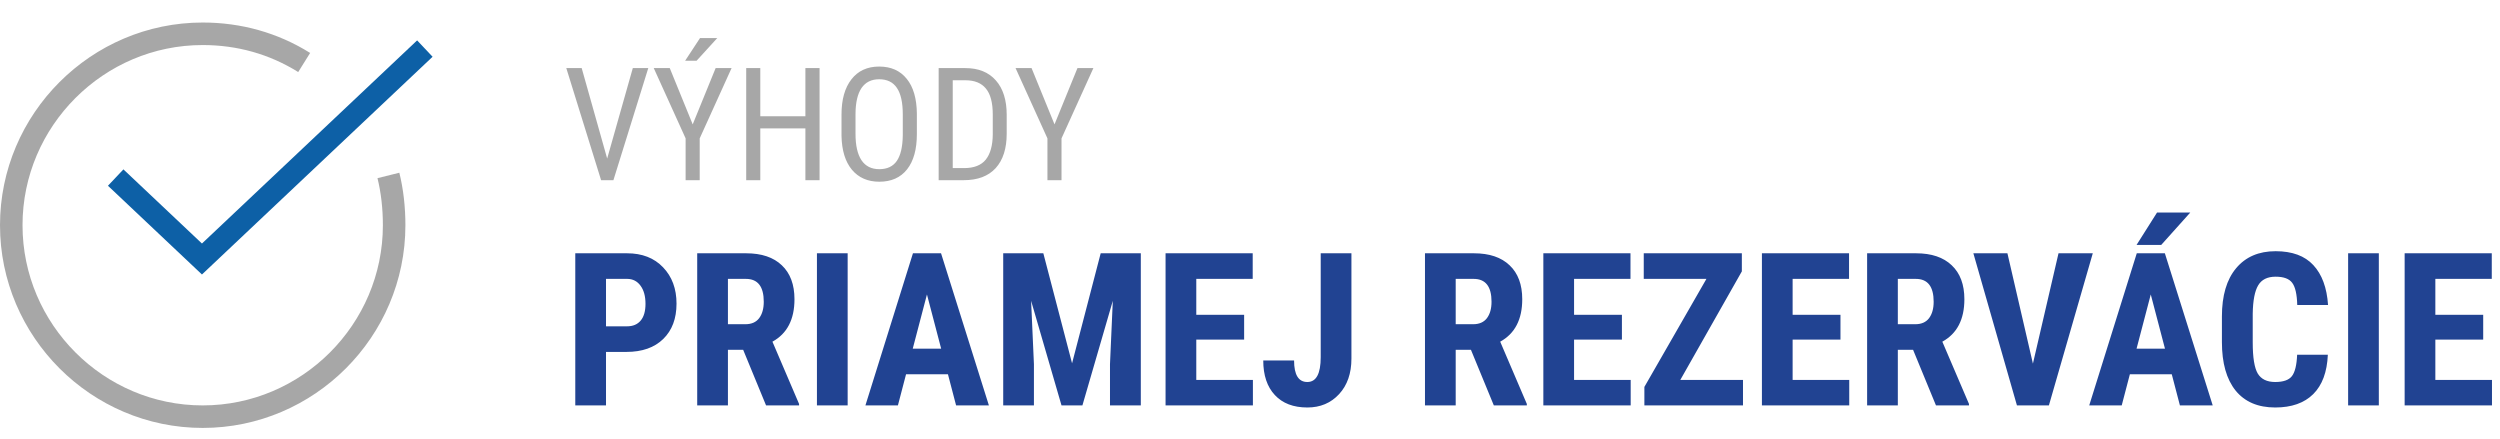
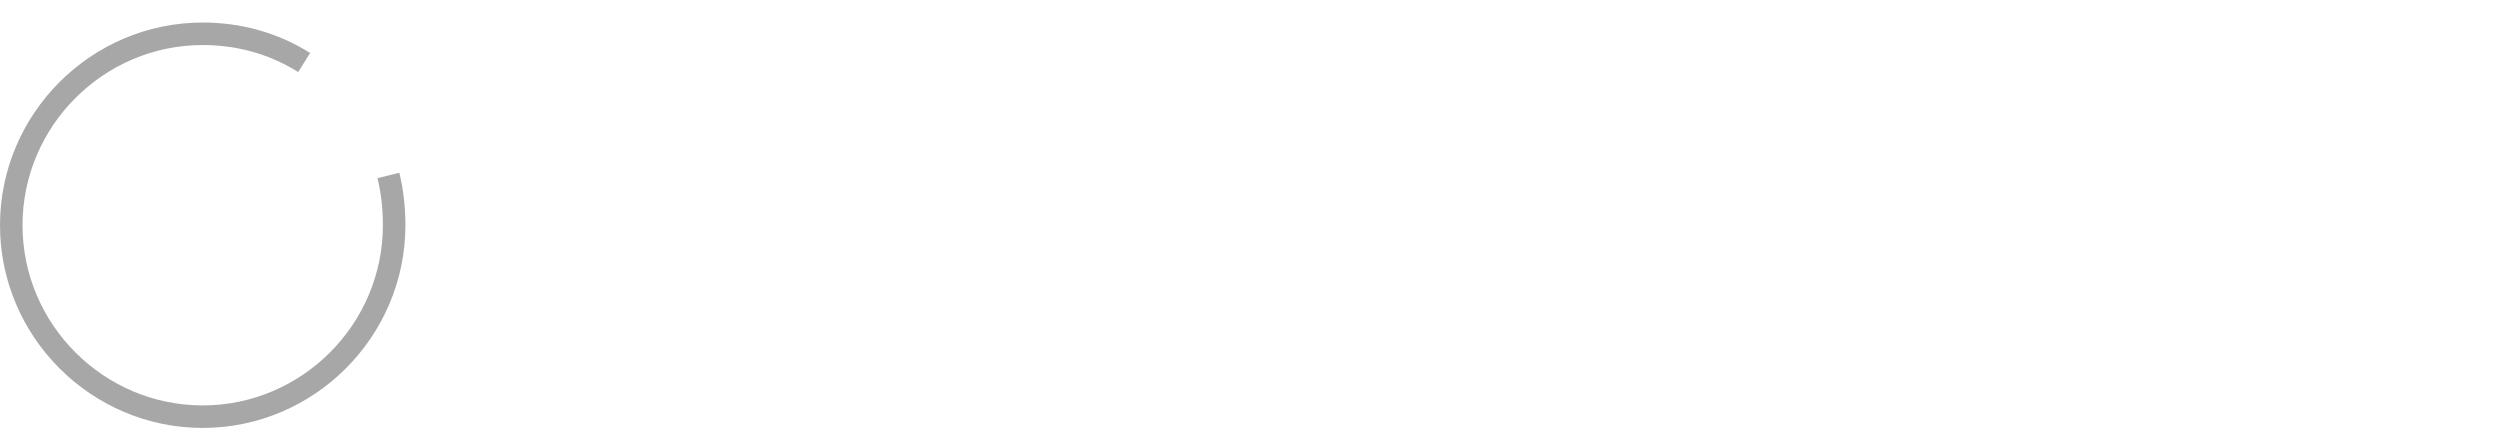
<svg xmlns="http://www.w3.org/2000/svg" width="222" height="39" viewBox="0 0 222 39" fill="none">
-   <path d="M53.813 31.25V36H51.085V22.492H55.687C57.023 22.492 58.087 22.907 58.878 23.735C59.676 24.564 60.075 25.64 60.075 26.964C60.075 28.287 59.682 29.333 58.897 30.1C58.111 30.866 57.023 31.25 55.631 31.25H53.813ZM53.813 28.977H55.687C56.206 28.977 56.609 28.807 56.893 28.467C57.178 28.127 57.32 27.632 57.32 26.982C57.32 26.308 57.175 25.773 56.884 25.377C56.593 24.975 56.203 24.771 55.715 24.765H53.813V28.977ZM65.994 31.064H64.64V36H61.912V22.492H66.263C67.63 22.492 68.685 22.848 69.427 23.559C70.175 24.264 70.549 25.269 70.549 26.574C70.549 28.368 69.897 29.623 68.592 30.341L70.957 35.87V36H68.026L65.994 31.064ZM64.64 28.791H66.189C66.733 28.791 67.141 28.612 67.414 28.253C67.686 27.889 67.822 27.403 67.822 26.797C67.822 25.442 67.293 24.765 66.235 24.765H64.64V28.791ZM75.272 36H72.544V22.492H75.272V36ZM84.178 33.235H80.457L79.734 36H76.849L81.07 22.492H83.565L87.814 36H84.901L84.178 33.235ZM81.051 30.962H83.575L82.313 26.148L81.051 30.962ZM92.648 22.492L95.199 32.261L97.741 22.492H101.304V36H98.567V32.345L98.817 26.713L96.118 36H94.262L91.562 26.713L91.813 32.345V36H89.085V22.492H92.648ZM110.479 30.155H106.23V33.736H111.258V36H103.502V22.492H111.24V24.765H106.23V27.956H110.479V30.155ZM117.279 22.492H120.007V31.844C120.007 33.155 119.642 34.206 118.912 34.998C118.182 35.79 117.242 36.185 116.092 36.185C114.855 36.185 113.893 35.818 113.207 35.081C112.52 34.346 112.177 33.322 112.177 32.011H114.914C114.914 33.285 115.306 33.922 116.092 33.922C116.883 33.922 117.279 33.186 117.279 31.714V22.492ZM130.62 31.064H129.266V36H126.538V22.492H130.889C132.256 22.492 133.311 22.848 134.053 23.559C134.801 24.264 135.175 25.269 135.175 26.574C135.175 28.368 134.523 29.623 133.218 30.341L135.583 35.87V36H132.652L130.62 31.064ZM129.266 28.791H130.815C131.359 28.791 131.767 28.612 132.04 28.253C132.312 27.889 132.448 27.403 132.448 26.797C132.448 25.442 131.919 24.765 130.861 24.765H129.266V28.791ZM144.026 30.155H139.777V33.736H144.805V36H137.049V22.492H144.787V24.765H139.777V27.956H144.026V30.155ZM149.212 33.736H154.778V36H146.021V34.358L151.531 24.765H145.965V22.492H154.676V24.097L149.212 33.736ZM163.434 30.155H159.185V33.736H164.213V36H156.458V22.492H164.195V24.765H159.185V27.956H163.434V30.155ZM169.882 31.064H168.527V36H165.8V22.492H170.151C171.518 22.492 172.572 22.848 173.314 23.559C174.063 24.264 174.437 25.269 174.437 26.574C174.437 28.368 173.785 29.623 172.479 30.341L174.845 35.87V36H171.914L169.882 31.064ZM168.527 28.791H170.077C170.621 28.791 171.029 28.612 171.301 28.253C171.573 27.889 171.709 27.403 171.709 26.797C171.709 25.442 171.181 24.765 170.123 24.765H168.527V28.791ZM180.523 32.289L182.796 22.492H185.839L181.942 36H179.104L175.235 22.492H178.259L180.523 32.289ZM192.853 33.235H189.132L188.409 36H185.523L189.745 22.492H192.24L196.489 36H193.576L192.853 33.235ZM189.726 30.962H192.25L190.988 26.148L189.726 30.962ZM191.544 18.874H194.495L191.916 21.75H189.726L191.544 18.874ZM206.713 31.5C206.645 33.041 206.212 34.206 205.414 34.998C204.616 35.79 203.491 36.185 202.037 36.185C200.509 36.185 199.337 35.685 198.521 34.683C197.711 33.675 197.306 32.24 197.306 30.378V28.105C197.306 26.25 197.726 24.821 198.567 23.819C199.409 22.811 200.577 22.307 202.074 22.307C203.546 22.307 204.663 22.718 205.423 23.541C206.19 24.363 206.626 25.544 206.731 27.084H203.995C203.97 26.132 203.821 25.476 203.549 25.118C203.283 24.753 202.792 24.57 202.074 24.57C201.344 24.57 200.828 24.827 200.525 25.34C200.222 25.848 200.061 26.686 200.042 27.855V30.406C200.042 31.748 200.191 32.669 200.488 33.17C200.791 33.671 201.307 33.922 202.037 33.922C202.755 33.922 203.249 33.749 203.521 33.402C203.794 33.05 203.948 32.416 203.985 31.5H206.713ZM211.24 36H208.513V22.492H211.24V36ZM220.508 30.155H216.259V33.736H221.288V36H213.532V22.492H221.269V24.765H216.259V27.956H220.508V30.155Z" fill="#214392" />
-   <path d="M53.917 14.079L56.193 6.047H57.567L54.471 16H53.377L50.287 6.047H51.654L53.917 14.079ZM61.512 11.044L63.549 6.047H64.964L62.134 12.288V16H60.883V12.288L58.053 6.047H59.475L61.512 11.044ZM62.161 3.381H63.692L61.86 5.391H60.842L62.161 3.381ZM72.777 16H71.519V11.399H67.514V16H66.263V6.047H67.514V10.326H71.519V6.047H72.777V16ZM81.418 11.898C81.418 13.257 81.129 14.302 80.55 15.036C79.971 15.77 79.148 16.137 78.082 16.137C77.057 16.137 76.245 15.781 75.648 15.07C75.056 14.355 74.748 13.345 74.726 12.042V10.169C74.726 8.838 75.019 7.797 75.607 7.045C76.195 6.288 77.016 5.91 78.068 5.91C79.117 5.91 79.932 6.272 80.516 6.997C81.103 7.717 81.404 8.747 81.418 10.087V11.898ZM80.167 10.155C80.167 9.103 79.994 8.321 79.647 7.811C79.306 7.296 78.779 7.038 78.068 7.038C77.38 7.038 76.858 7.298 76.503 7.817C76.152 8.337 75.974 9.103 75.97 10.114V11.898C75.97 12.915 76.145 13.69 76.496 14.223C76.852 14.756 77.38 15.023 78.082 15.023C78.784 15.023 79.303 14.776 79.641 14.284C79.978 13.792 80.153 13.038 80.167 12.021V10.155ZM83.353 16V6.047H85.725C86.887 6.047 87.789 6.411 88.432 7.141C89.074 7.865 89.395 8.886 89.395 10.203V11.871C89.395 13.188 89.07 14.207 88.418 14.927C87.766 15.642 86.821 16 85.581 16H83.353ZM84.603 7.127V14.927H85.608C86.488 14.927 87.13 14.676 87.536 14.175C87.942 13.669 88.149 12.921 88.158 11.933V10.169C88.158 9.121 87.955 8.353 87.55 7.865C87.149 7.373 86.54 7.127 85.725 7.127H84.603ZM93.641 11.044L95.678 6.047H97.093L94.263 12.288V16H93.012V12.288L90.182 6.047H91.603L93.641 11.044Z" fill="#505050" fill-opacity="0.5" />
  <path d="M34.49 15.58C34.83 16.94 35 18.47 35 20C35 29.35 27.35 37 18 37C8.65 37 1 29.35 1 20C1 10.65 8.65 3 18 3C21.23 3 24.29 3.85 27.01 5.55" stroke="#505050" stroke-opacity="0.5" stroke-width="2" stroke-miterlimit="10" />
-   <path d="M11 16.454L17.933 23L37 5" stroke="#0D60A6" stroke-width="2" stroke-miterlimit="10" stroke-linecap="square" />
</svg>